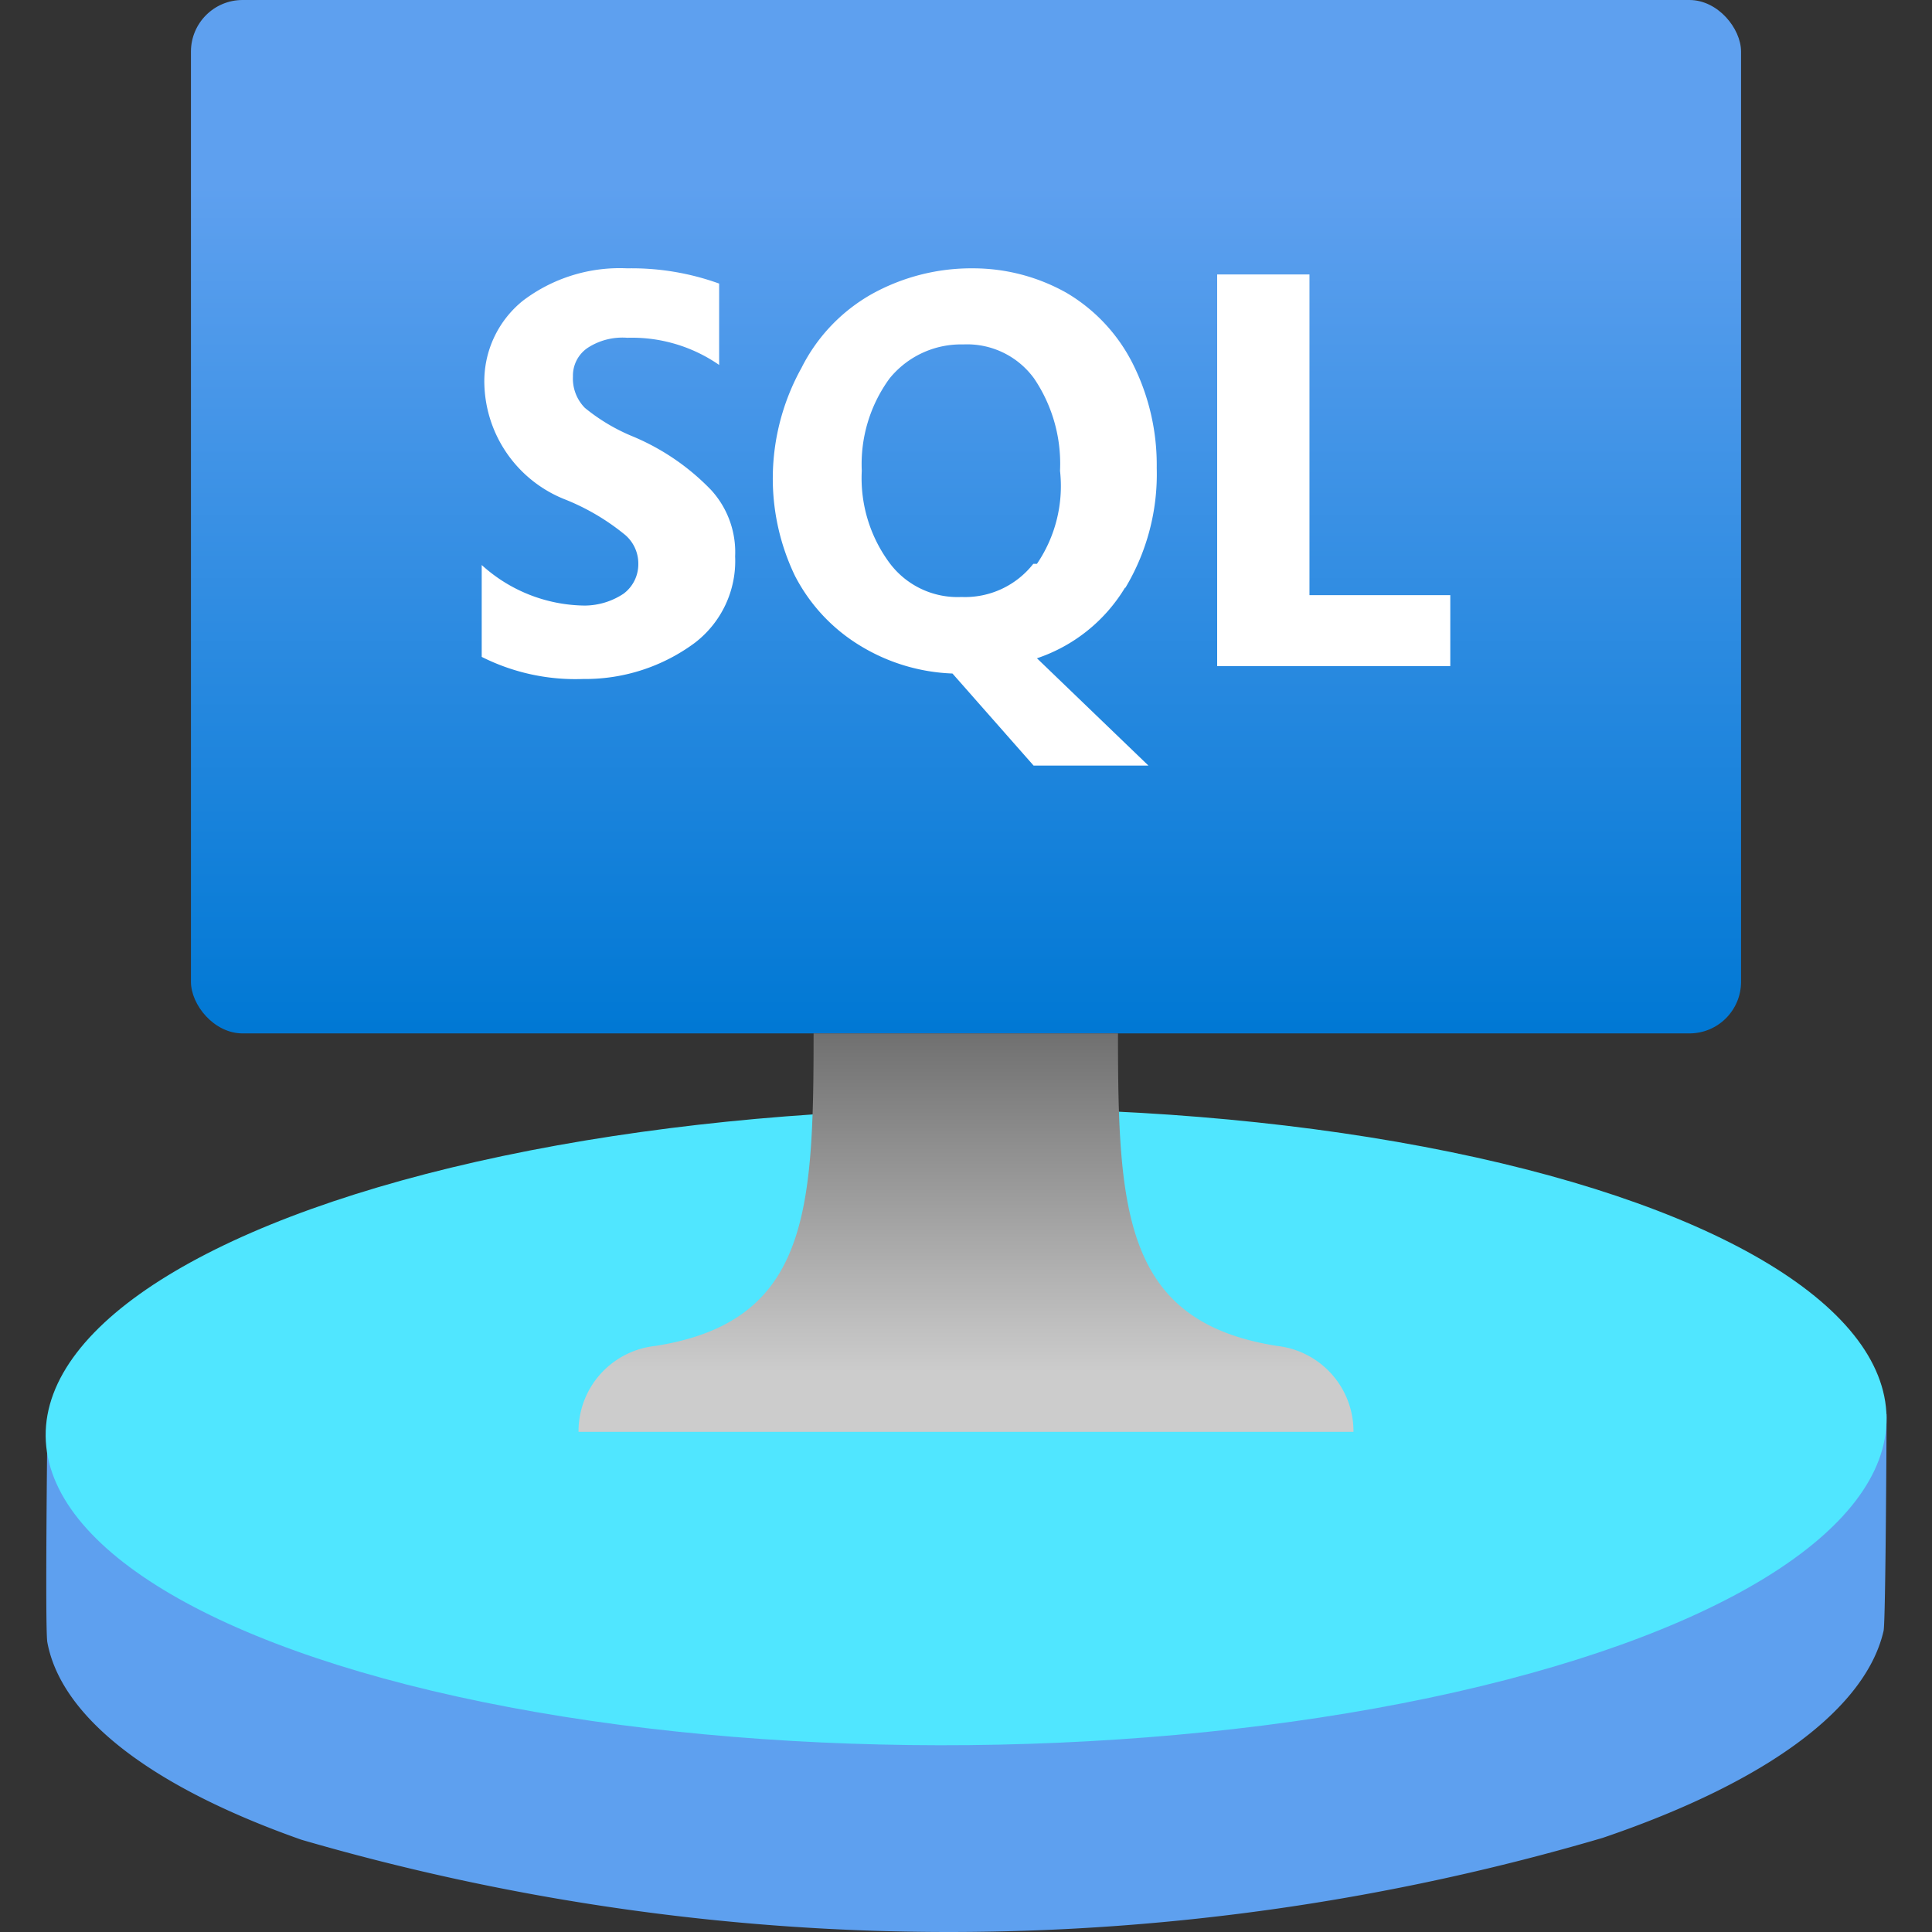
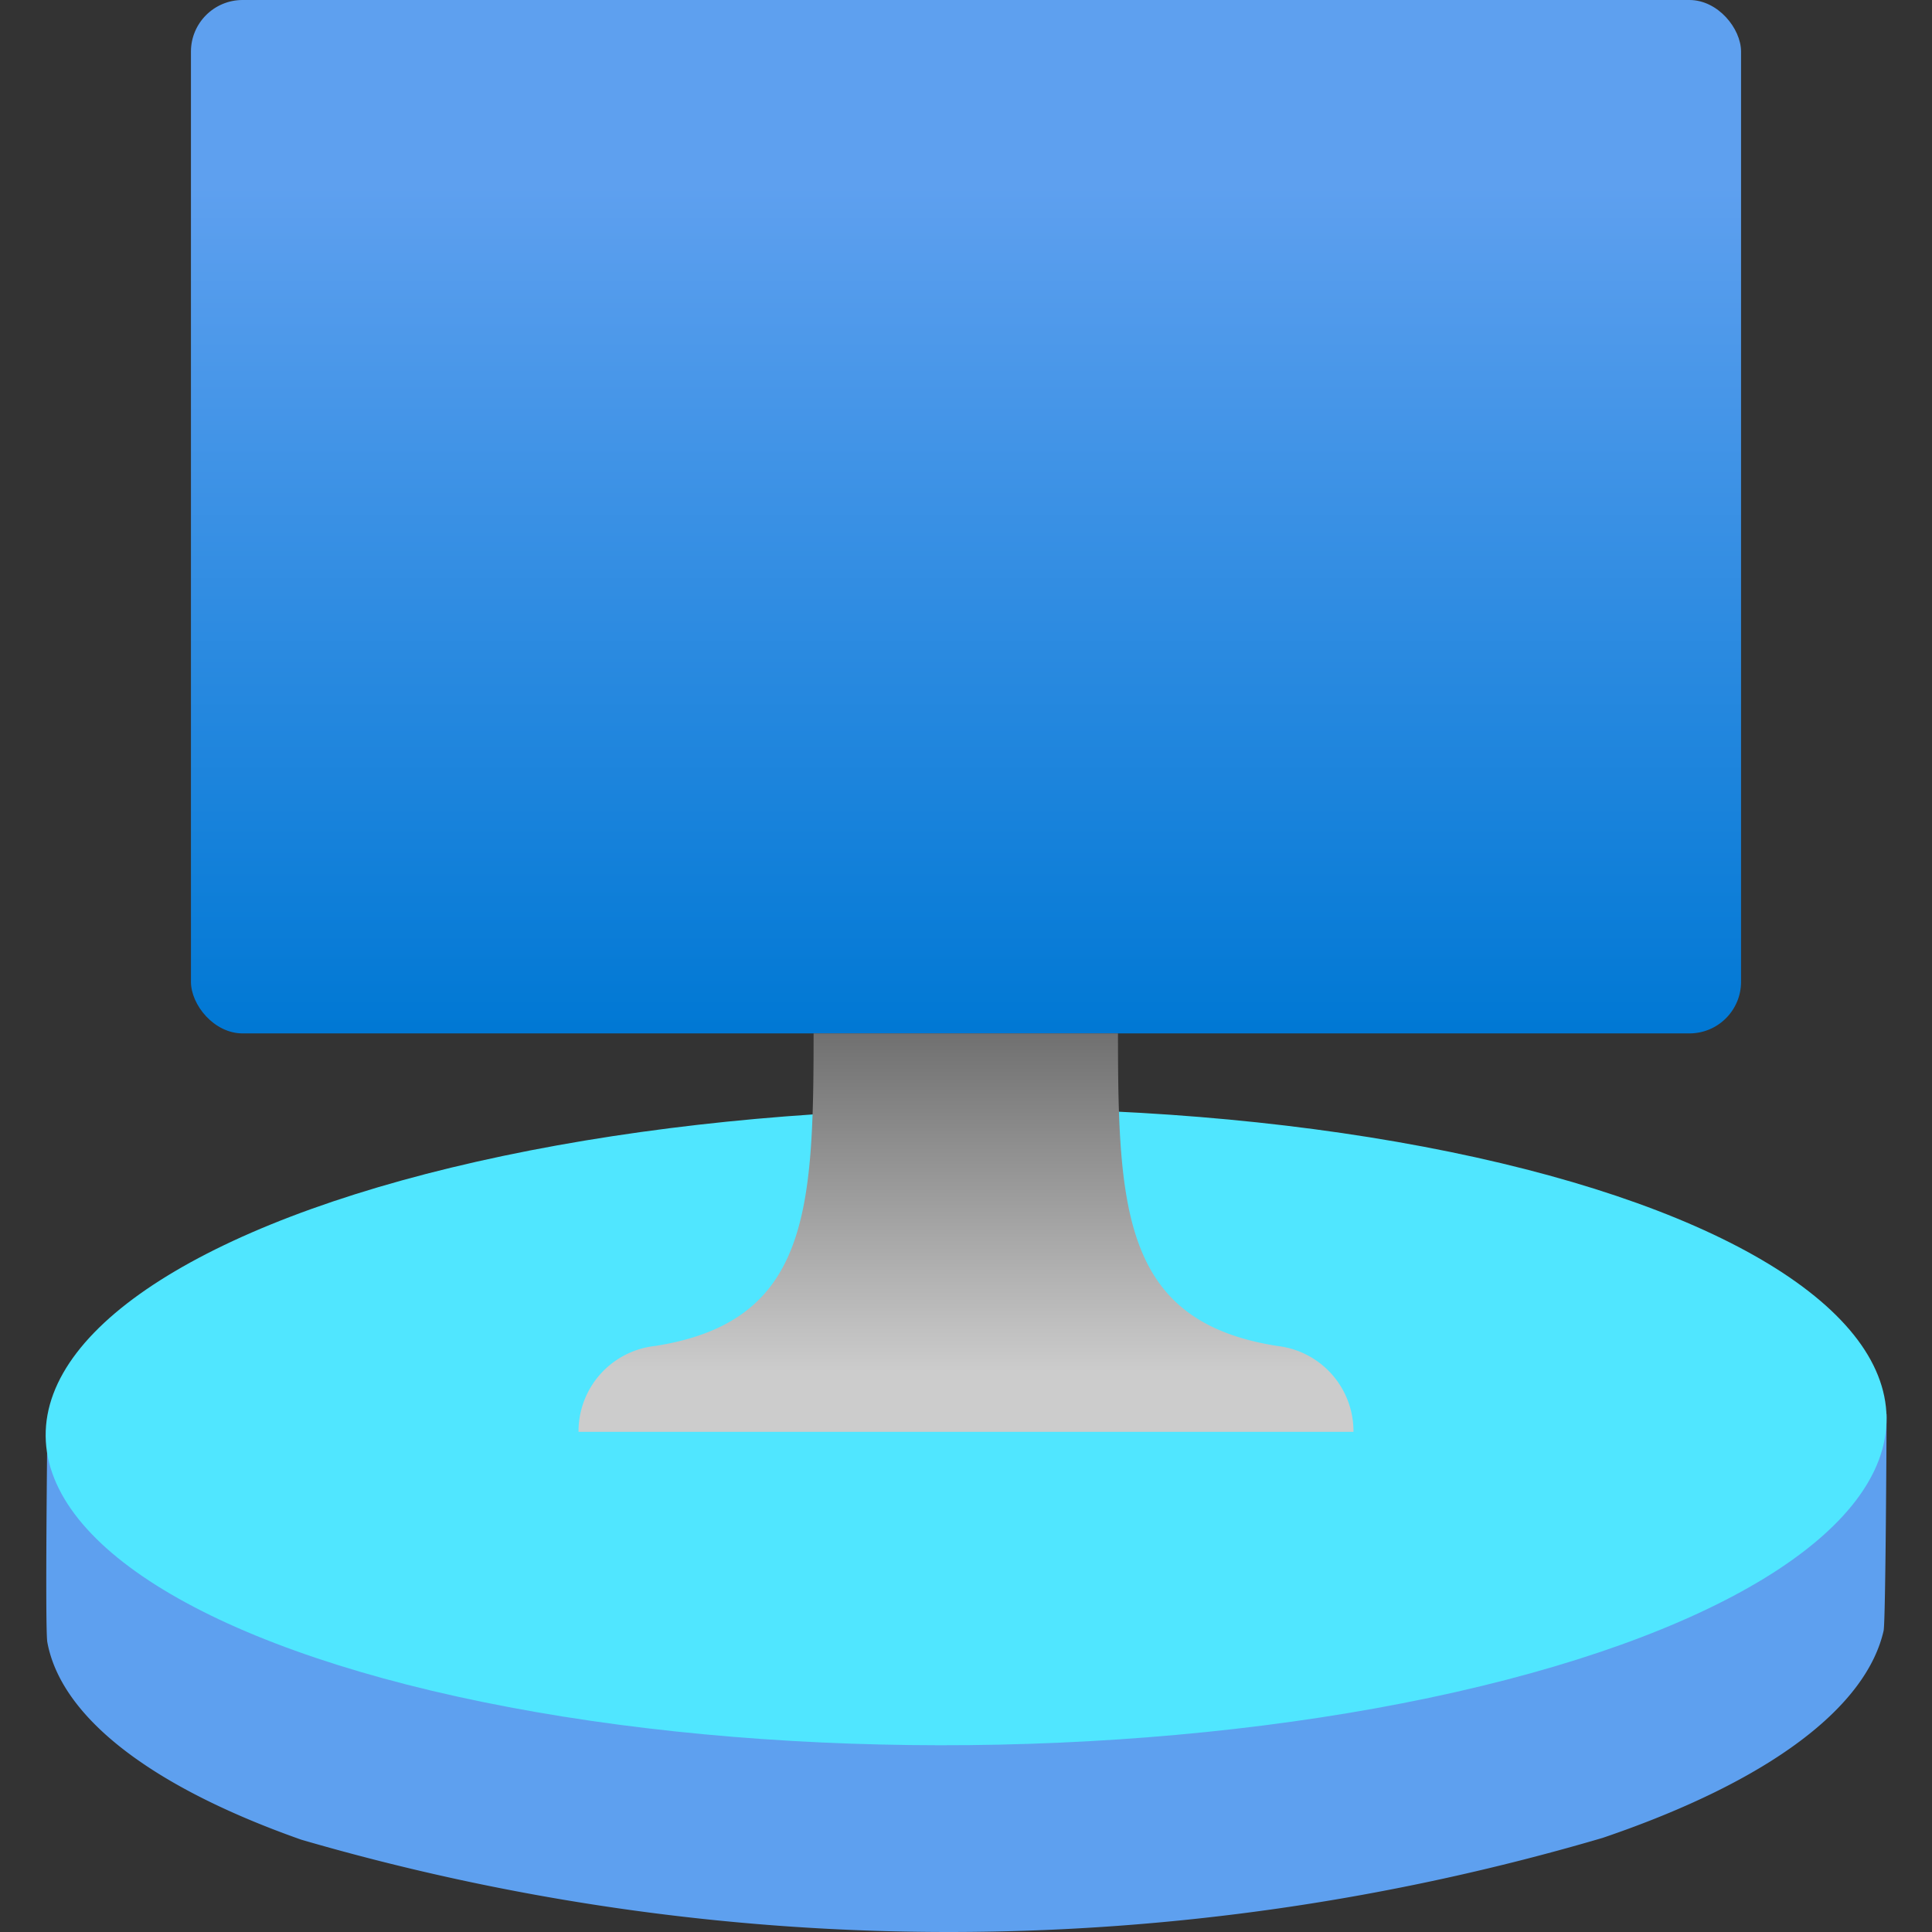
<svg xmlns="http://www.w3.org/2000/svg" viewBox="0 0 18 18">
  <rect x="0" y="0" width="18" height="18" fill="#333333" stroke="none" />
  <defs>
    <linearGradient id="b1b473ab-063e-4611-aebb-1ce4d7f5f1ce" x1="9" y1="9.628" x2="9" gradientUnits="userSpaceOnUse">
      <stop offset="0" stop-color="#0078d4" />
      <stop offset="0.82" stop-color="#5ea0ef" />
    </linearGradient>
    <linearGradient id="bbdffaf8-c9ae-4d97-81e3-4fd37bdb0695" x1="9" y1="13.343" x2="9" y2="9.628" gradientUnits="userSpaceOnUse">
      <stop offset="0.151" stop-color="#ccc" />
      <stop offset="1" stop-color="#707070" />
    </linearGradient>
  </defs>
  <g id="a6736b46-5abc-4b60-9819-eb5a3df3404e">
    <path d="M17.549,15.194c-.16.7-1.035,1.391-2.617,1.929a21.594,21.594,0,0,1-12.125.017C1.35,16.626.564,15.97.441,15.3c-.022-.118,0-1.966,0-1.966l17.136-.16S17.569,15.109,17.549,15.194Z" fill="#5ea0ef" />
    <ellipse cx="9.001" cy="13.294" rx="8.576" ry="2.965" transform="translate(-0.133 0.091) rotate(-0.575)" fill="#50e6ff" />
    <rect x="1.779" width="14.442" height="9.628" rx="0.481" fill="url(#b1b473ab-063e-4611-aebb-1ce4d7f5f1ce)" />
-     <path d="M11.9,12.54c-1.428-.224-1.484-1.251-1.484-2.912H7.58c0,1.661-.048,2.688-1.476,2.912a.8.8,0,0,0-.714.8h7.22A.8.8,0,0,0,11.9,12.54Z" fill="url(#bbdffaf8-c9ae-4d97-81e3-4fd37bdb0695)" />
-     <path d="M12.2,5.545V2.557H11.34V6.206h2.172V5.545ZM5.9,4.068A1.757,1.757,0,0,1,5.449,3.8a.389.389,0,0,1-.111-.292.312.312,0,0,1,.137-.267.593.593,0,0,1,.369-.094A1.426,1.426,0,0,1,6.7,3.4V2.642A2.4,2.4,0,0,0,5.844,2.5a1.492,1.492,0,0,0-.97.3.963.963,0,0,0-.361.79,1.187,1.187,0,0,0,.756,1.065,2.117,2.117,0,0,1,.541.317.351.351,0,0,1,.137.284.342.342,0,0,1-.137.275.662.662,0,0,1-.361.111,1.449,1.449,0,0,1-.961-.378V6.12a1.942,1.942,0,0,0,.944.206,1.715,1.715,0,0,0,1.039-.335.96.96,0,0,0,.378-.807.858.858,0,0,0-.223-.618A2.175,2.175,0,0,0,5.9,4.068Zm4.585,1.408a2.058,2.058,0,0,0,.292-1.116,2.1,2.1,0,0,0-.223-.971,1.6,1.6,0,0,0-.618-.661A1.775,1.775,0,0,0,9.073,2.5a1.913,1.913,0,0,0-.953.241,1.627,1.627,0,0,0-.653.687A2.124,2.124,0,0,0,7.2,4.437a2.092,2.092,0,0,0,.206.927,1.639,1.639,0,0,0,.61.653,1.773,1.773,0,0,0,.858.258l.756.858H10.7l-1.039-1A1.525,1.525,0,0,0,10.481,5.476Zm-.858-.223a.808.808,0,0,1-.67.309.79.79,0,0,1-.67-.318,1.328,1.328,0,0,1-.258-.858,1.353,1.353,0,0,1,.258-.859.857.857,0,0,1,.687-.318.771.771,0,0,1,.661.318,1.417,1.417,0,0,1,.241.859,1.288,1.288,0,0,1-.215.867Z" fill="#fff" />
+     <path d="M11.9,12.54c-1.428-.224-1.484-1.251-1.484-2.912H7.58c0,1.661-.048,2.688-1.476,2.912a.8.8,0,0,0-.714.8h7.22A.8.8,0,0,0,11.9,12.54" fill="url(#bbdffaf8-c9ae-4d97-81e3-4fd37bdb0695)" />
  </g>
</svg>